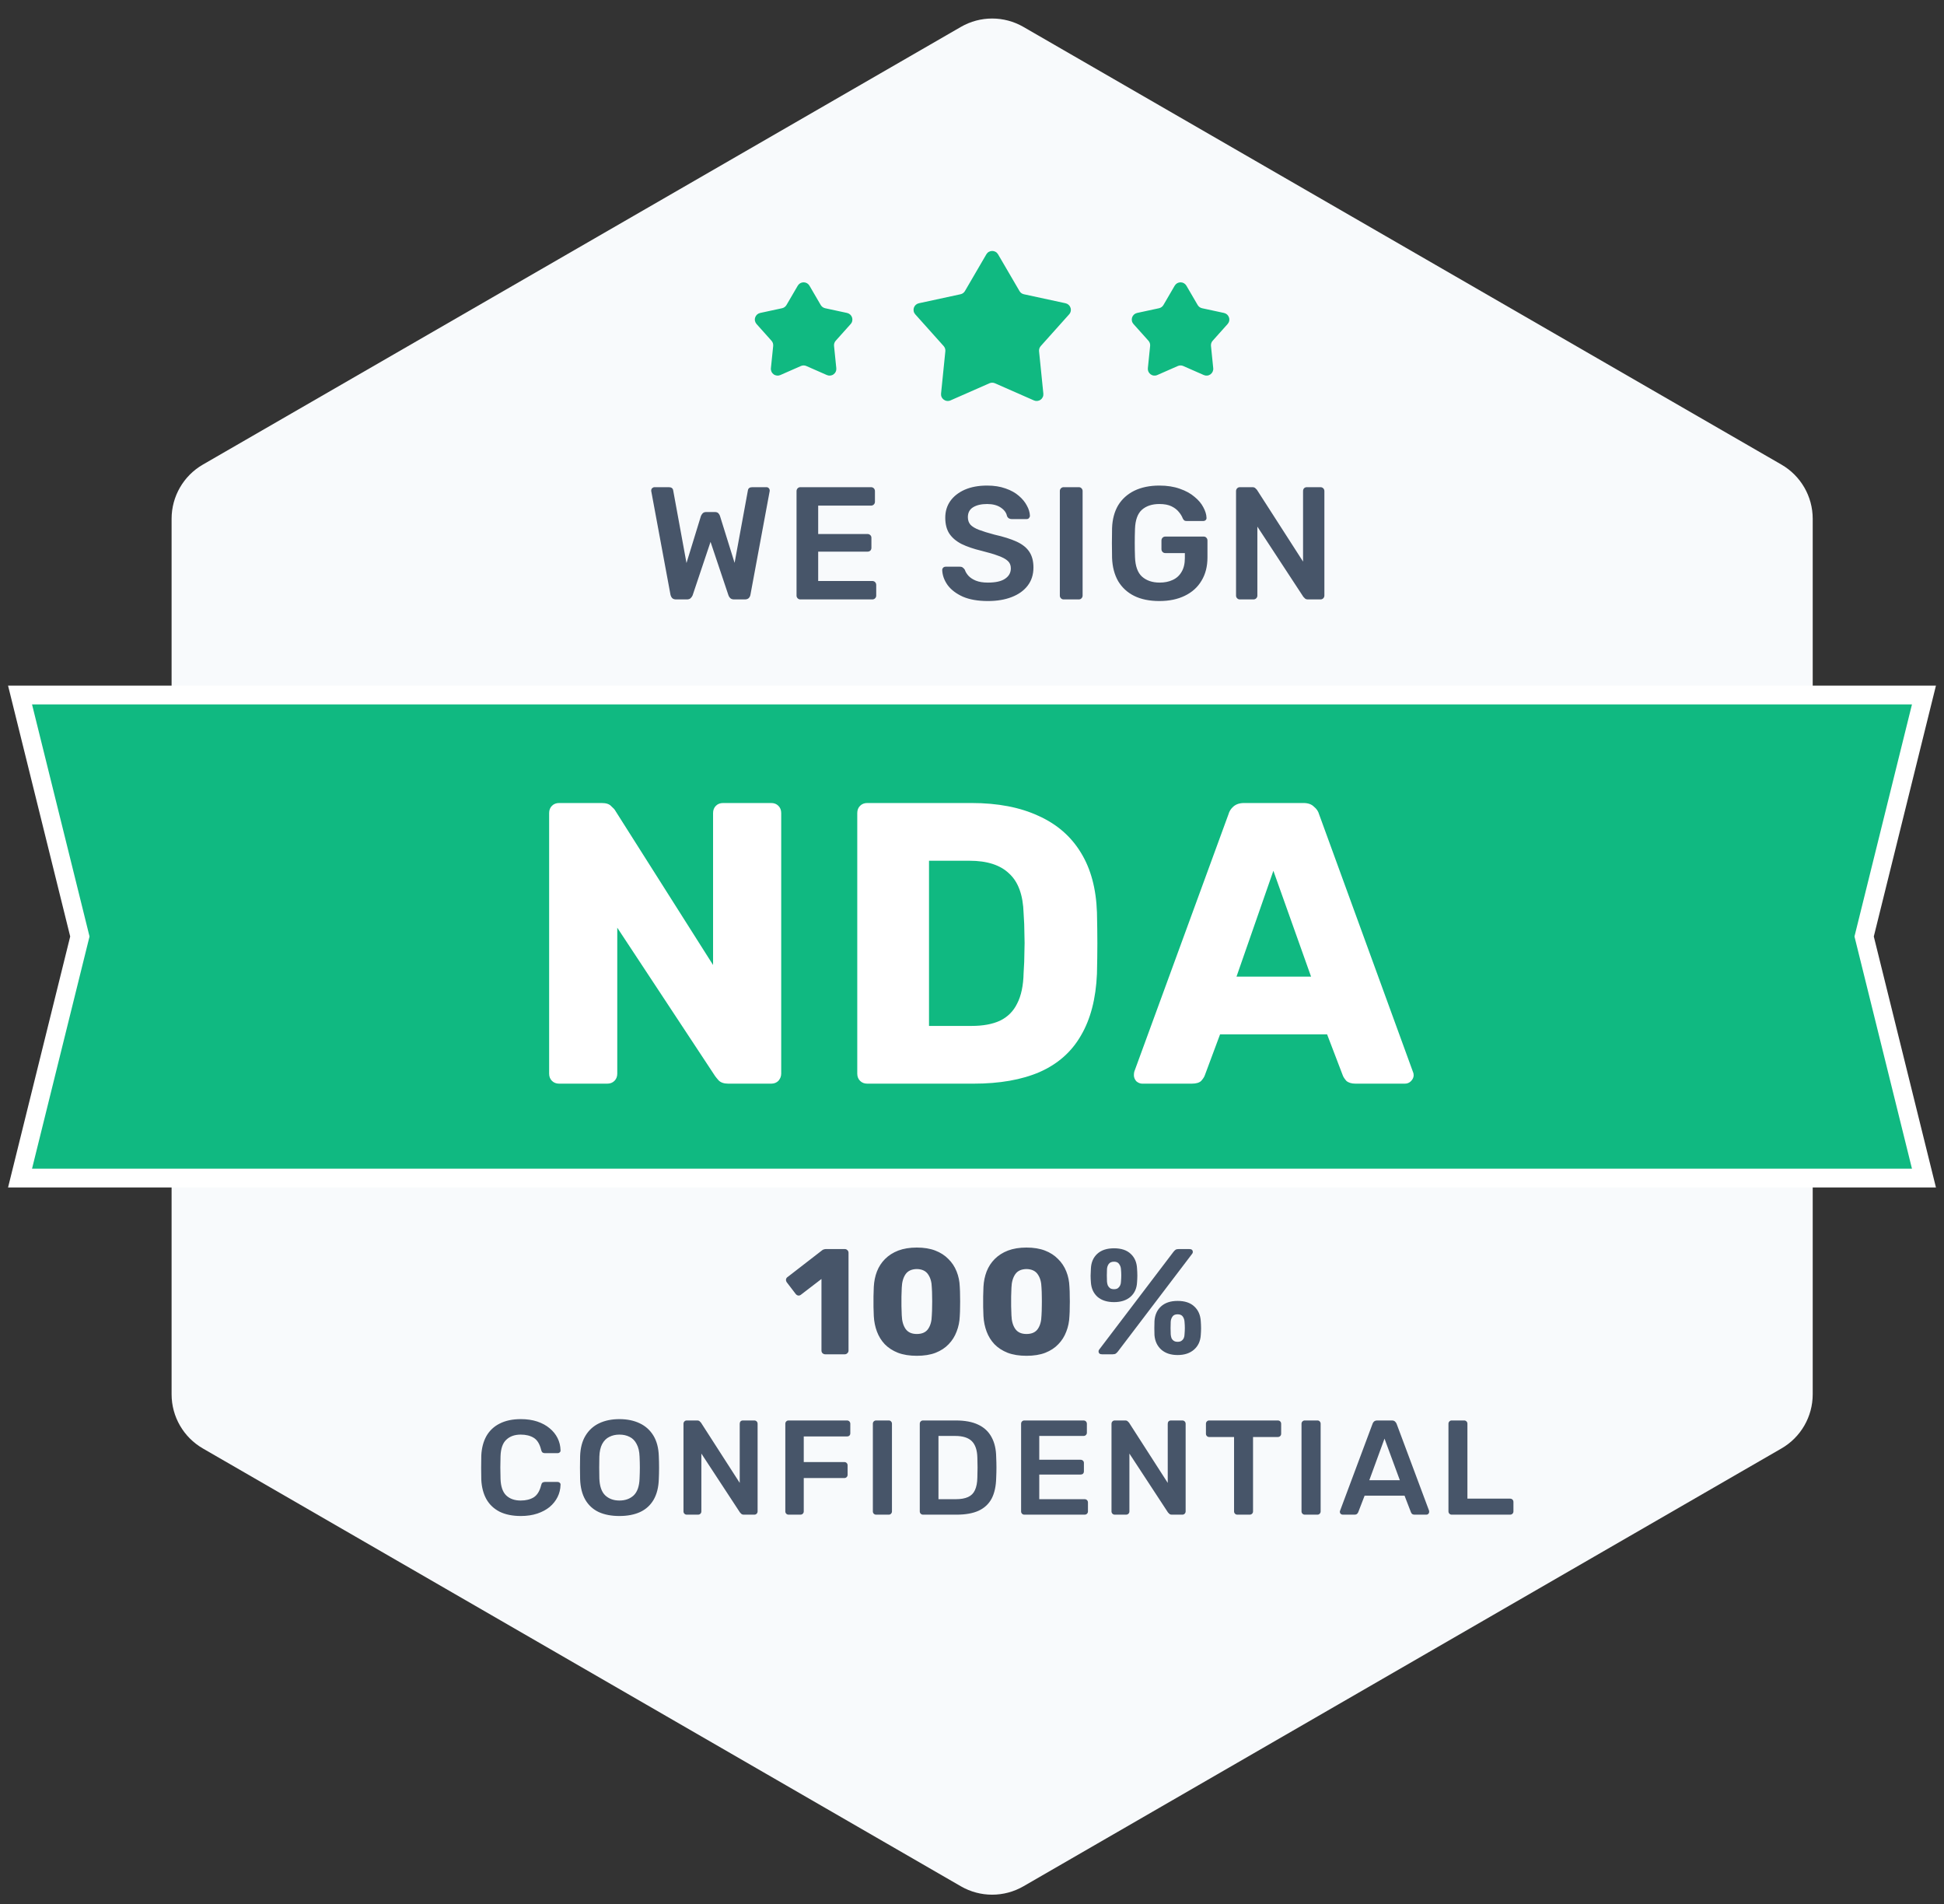
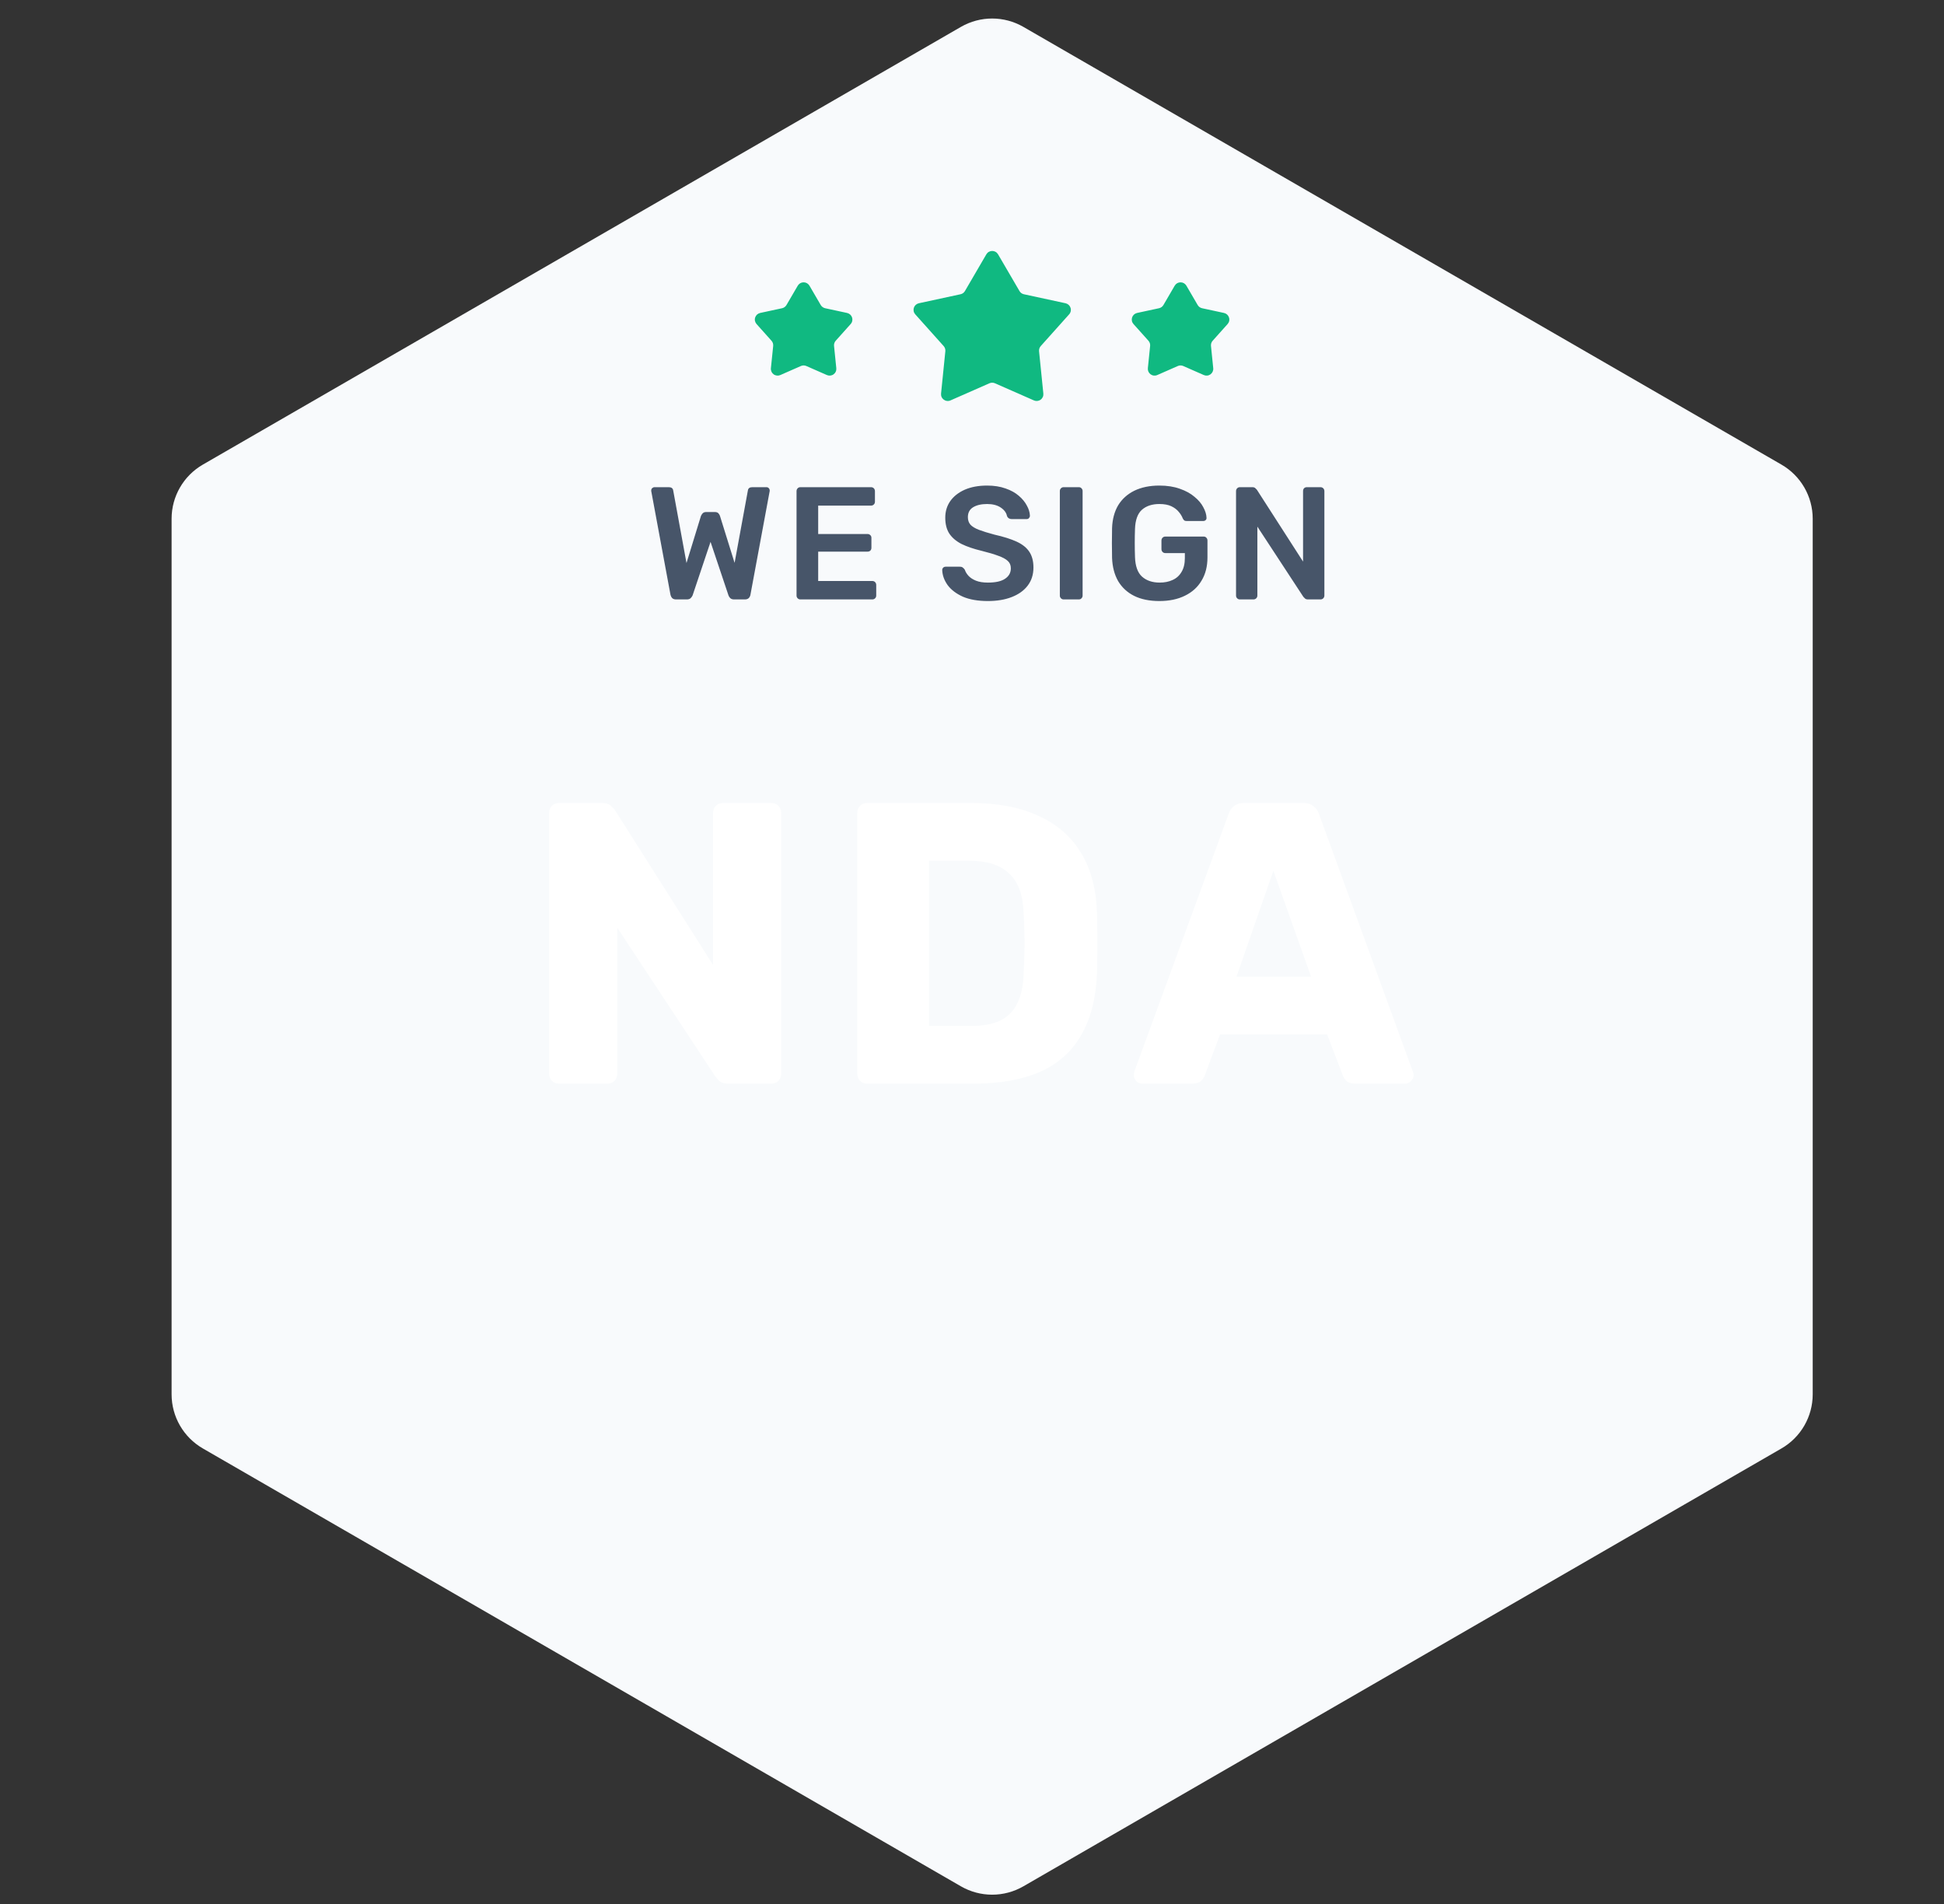
<svg xmlns="http://www.w3.org/2000/svg" width="97" height="95" viewBox="0 0 97 95" fill="none">
  <rect x="0" y="0" width="97" height="95" fill="#333333" stroke="none" />
  <path d="M88.89 72.257C89.855 71.7 90.449 70.671 90.449 69.557V25.878C90.449 24.764 89.854 23.734 88.889 23.177L51.065 1.342C50.1 0.785 48.911 0.785 47.946 1.342L10.122 23.177C9.157 23.734 8.562 24.764 8.562 25.878V69.557C8.562 70.671 9.157 71.7 10.122 72.257L47.946 94.1C48.911 94.657 50.1 94.657 51.065 94.1L88.89 72.257Z" fill="#F8FAFC" />
-   <path d="M96 34.671H1L3.985 46.717L1 58.77H96L93.015 46.717L96 34.671Z" fill="#10B981" stroke="white" stroke-width="0.936" stroke-miterlimit="10" />
  <path d="M27.9 54.059C27.753 54.059 27.633 54.012 27.54 53.919C27.447 53.825 27.4 53.705 27.4 53.559V40.559C27.4 40.412 27.447 40.292 27.54 40.199C27.633 40.105 27.753 40.059 27.9 40.059H30.02C30.247 40.059 30.407 40.112 30.5 40.219C30.607 40.312 30.673 40.385 30.7 40.439L35.58 48.139V40.559C35.58 40.412 35.627 40.292 35.72 40.199C35.813 40.105 35.933 40.059 36.08 40.059H38.48C38.627 40.059 38.747 40.105 38.84 40.199C38.933 40.292 38.98 40.412 38.98 40.559V53.559C38.98 53.692 38.933 53.812 38.84 53.919C38.747 54.012 38.627 54.059 38.48 54.059H36.34C36.127 54.059 35.967 54.005 35.86 53.899C35.767 53.792 35.707 53.719 35.68 53.679L30.8 46.279V53.559C30.8 53.705 30.753 53.825 30.66 53.919C30.567 54.012 30.447 54.059 30.3 54.059H27.9ZM43.275 54.059C43.128 54.059 43.008 54.012 42.915 53.919C42.822 53.825 42.775 53.705 42.775 53.559V40.559C42.775 40.412 42.822 40.292 42.915 40.199C43.008 40.105 43.128 40.059 43.275 40.059H48.475C49.782 40.059 50.895 40.272 51.815 40.699C52.735 41.112 53.442 41.725 53.935 42.539C54.428 43.339 54.695 44.332 54.735 45.519C54.748 46.105 54.755 46.619 54.755 47.059C54.755 47.499 54.748 48.005 54.735 48.579C54.682 49.819 54.415 50.845 53.935 51.659C53.468 52.472 52.782 53.079 51.875 53.479C50.982 53.865 49.882 54.059 48.575 54.059H43.275ZM46.355 51.179H48.475C49.048 51.179 49.522 51.092 49.895 50.919C50.282 50.732 50.568 50.445 50.755 50.059C50.955 49.672 51.062 49.165 51.075 48.539C51.102 48.152 51.115 47.805 51.115 47.499C51.128 47.192 51.128 46.885 51.115 46.579C51.115 46.272 51.102 45.932 51.075 45.559C51.048 44.652 50.808 43.992 50.355 43.579C49.915 43.152 49.255 42.939 48.375 42.939H46.355V51.179ZM56.998 54.059C56.892 54.059 56.792 54.019 56.698 53.939C56.618 53.845 56.578 53.745 56.578 53.639C56.578 53.572 56.585 53.512 56.598 53.459L61.298 40.619C61.338 40.472 61.418 40.345 61.538 40.239C61.672 40.119 61.852 40.059 62.078 40.059H65.038C65.265 40.059 65.438 40.119 65.558 40.239C65.692 40.345 65.778 40.472 65.818 40.619L70.498 53.459C70.525 53.512 70.538 53.572 70.538 53.639C70.538 53.745 70.492 53.845 70.398 53.939C70.318 54.019 70.218 54.059 70.098 54.059H67.638C67.438 54.059 67.285 54.012 67.178 53.919C67.085 53.812 67.025 53.719 66.998 53.639L66.218 51.599H60.878L60.118 53.639C60.092 53.719 60.032 53.812 59.938 53.919C59.845 54.012 59.685 54.059 59.458 54.059H56.998ZM61.698 48.719H65.418L63.538 43.439L61.698 48.719Z" fill="white" />
  <path d="M33.734 29.903C33.654 29.903 33.59 29.882 33.542 29.839C33.499 29.791 33.47 29.733 33.454 29.663L32.502 24.535C32.502 24.519 32.499 24.506 32.494 24.495C32.494 24.485 32.494 24.477 32.494 24.471C32.494 24.423 32.51 24.383 32.542 24.351C32.579 24.319 32.619 24.303 32.662 24.303H33.366C33.499 24.303 33.574 24.357 33.59 24.463L34.254 28.087L34.974 25.743C34.99 25.701 35.017 25.658 35.054 25.615C35.096 25.567 35.158 25.543 35.238 25.543H35.67C35.755 25.543 35.816 25.567 35.854 25.615C35.891 25.658 35.915 25.701 35.926 25.743L36.654 28.079L37.318 24.463C37.334 24.357 37.408 24.303 37.542 24.303H38.246C38.288 24.303 38.326 24.319 38.358 24.351C38.39 24.383 38.406 24.423 38.406 24.471C38.406 24.477 38.406 24.485 38.406 24.495C38.406 24.506 38.403 24.519 38.398 24.535L37.446 29.663C37.435 29.733 37.406 29.791 37.358 29.839C37.31 29.882 37.246 29.903 37.166 29.903H36.63C36.55 29.903 36.486 29.882 36.438 29.839C36.395 29.797 36.366 29.751 36.35 29.703L35.454 27.031L34.558 29.703C34.536 29.751 34.505 29.797 34.462 29.839C34.419 29.882 34.355 29.903 34.27 29.903H33.734ZM39.937 29.903C39.884 29.903 39.838 29.885 39.801 29.847C39.764 29.81 39.745 29.765 39.745 29.711V24.503C39.745 24.445 39.764 24.397 39.801 24.359C39.838 24.322 39.884 24.303 39.937 24.303H43.457C43.516 24.303 43.564 24.322 43.601 24.359C43.638 24.397 43.657 24.445 43.657 24.503V25.031C43.657 25.085 43.638 25.13 43.601 25.167C43.564 25.205 43.516 25.223 43.457 25.223H40.825V26.639H43.281C43.34 26.639 43.388 26.658 43.425 26.695C43.462 26.727 43.481 26.773 43.481 26.831V27.327C43.481 27.386 43.462 27.434 43.425 27.471C43.388 27.503 43.34 27.519 43.281 27.519H40.825V28.983H43.521C43.58 28.983 43.628 29.002 43.665 29.039C43.702 29.077 43.721 29.125 43.721 29.183V29.711C43.721 29.765 43.702 29.81 43.665 29.847C43.628 29.885 43.58 29.903 43.521 29.903H39.937ZM49.294 29.983C48.798 29.983 48.382 29.911 48.046 29.767C47.715 29.618 47.462 29.426 47.286 29.191C47.115 28.951 47.024 28.701 47.014 28.439C47.014 28.391 47.03 28.351 47.062 28.319C47.094 28.287 47.134 28.271 47.182 28.271H47.894C47.963 28.271 48.014 28.287 48.046 28.319C48.083 28.346 48.115 28.381 48.142 28.423C48.174 28.525 48.235 28.626 48.326 28.727C48.416 28.823 48.539 28.903 48.694 28.967C48.854 29.031 49.054 29.063 49.294 29.063C49.678 29.063 49.963 28.999 50.15 28.871C50.342 28.743 50.438 28.57 50.438 28.351C50.438 28.197 50.387 28.074 50.286 27.983C50.184 27.887 50.027 27.802 49.814 27.727C49.606 27.647 49.328 27.565 48.982 27.479C48.582 27.383 48.246 27.269 47.974 27.135C47.707 26.997 47.504 26.823 47.366 26.615C47.232 26.407 47.166 26.143 47.166 25.823C47.166 25.514 47.248 25.239 47.414 24.999C47.584 24.759 47.824 24.57 48.134 24.431C48.448 24.293 48.822 24.223 49.254 24.223C49.6 24.223 49.907 24.271 50.174 24.367C50.44 24.458 50.662 24.581 50.838 24.735C51.014 24.885 51.147 25.047 51.238 25.223C51.334 25.394 51.384 25.562 51.39 25.727C51.39 25.77 51.374 25.81 51.342 25.847C51.315 25.879 51.275 25.895 51.222 25.895H50.478C50.435 25.895 50.392 25.885 50.35 25.863C50.307 25.842 50.272 25.802 50.246 25.743C50.214 25.578 50.11 25.437 49.934 25.319C49.758 25.202 49.531 25.143 49.254 25.143C48.966 25.143 48.734 25.197 48.558 25.303C48.382 25.41 48.294 25.575 48.294 25.799C48.294 25.949 48.336 26.074 48.422 26.175C48.512 26.271 48.654 26.357 48.846 26.431C49.043 26.506 49.302 26.586 49.622 26.671C50.075 26.773 50.446 26.89 50.734 27.023C51.022 27.157 51.232 27.327 51.366 27.535C51.499 27.738 51.566 27.997 51.566 28.311C51.566 28.663 51.47 28.965 51.278 29.215C51.091 29.461 50.827 29.65 50.486 29.783C50.144 29.917 49.747 29.983 49.294 29.983ZM53.075 29.903C53.021 29.903 52.976 29.885 52.939 29.847C52.901 29.81 52.883 29.765 52.883 29.711V24.495C52.883 24.442 52.901 24.397 52.939 24.359C52.976 24.322 53.021 24.303 53.075 24.303H53.827C53.885 24.303 53.931 24.322 53.963 24.359C54 24.397 54.019 24.442 54.019 24.495V29.711C54.019 29.765 54 29.81 53.963 29.847C53.931 29.885 53.885 29.903 53.827 29.903H53.075ZM57.849 29.983C57.359 29.983 56.94 29.898 56.593 29.727C56.252 29.557 55.985 29.311 55.793 28.991C55.607 28.666 55.505 28.279 55.489 27.831C55.484 27.602 55.481 27.357 55.481 27.095C55.481 26.829 55.484 26.578 55.489 26.343C55.505 25.901 55.607 25.522 55.793 25.207C55.985 24.893 56.255 24.65 56.601 24.479C56.953 24.309 57.369 24.223 57.849 24.223C58.239 24.223 58.58 24.277 58.873 24.383C59.167 24.485 59.409 24.618 59.601 24.783C59.799 24.943 59.945 25.117 60.041 25.303C60.143 25.49 60.196 25.663 60.201 25.823C60.207 25.871 60.193 25.911 60.161 25.943C60.129 25.975 60.087 25.991 60.033 25.991H59.209C59.156 25.991 59.116 25.981 59.089 25.959C59.063 25.938 59.039 25.906 59.017 25.863C58.975 25.751 58.908 25.642 58.817 25.535C58.727 25.423 58.604 25.33 58.449 25.255C58.295 25.181 58.095 25.143 57.849 25.143C57.487 25.143 57.196 25.239 56.977 25.431C56.764 25.623 56.649 25.941 56.633 26.383C56.617 26.847 56.617 27.317 56.633 27.791C56.649 28.245 56.767 28.57 56.985 28.767C57.209 28.965 57.503 29.063 57.865 29.063C58.105 29.063 58.319 29.021 58.505 28.935C58.697 28.85 58.847 28.717 58.953 28.535C59.065 28.354 59.121 28.122 59.121 27.839V27.591H58.145C58.092 27.591 58.047 27.573 58.009 27.535C57.972 27.498 57.953 27.45 57.953 27.391V26.967C57.953 26.909 57.972 26.861 58.009 26.823C58.047 26.786 58.092 26.767 58.145 26.767H60.057C60.116 26.767 60.161 26.786 60.193 26.823C60.231 26.861 60.249 26.909 60.249 26.967V27.807C60.249 28.255 60.151 28.642 59.953 28.967C59.761 29.293 59.484 29.543 59.121 29.719C58.764 29.895 58.34 29.983 57.849 29.983ZM61.867 29.903C61.813 29.903 61.768 29.885 61.731 29.847C61.693 29.81 61.675 29.765 61.675 29.711V24.503C61.675 24.445 61.693 24.397 61.731 24.359C61.768 24.322 61.813 24.303 61.867 24.303H62.483C62.557 24.303 62.611 24.322 62.643 24.359C62.68 24.391 62.704 24.415 62.715 24.431L65.019 28.015V24.503C65.019 24.445 65.035 24.397 65.067 24.359C65.104 24.322 65.152 24.303 65.211 24.303H65.883C65.941 24.303 65.989 24.322 66.027 24.359C66.064 24.397 66.083 24.445 66.083 24.503V29.703C66.083 29.762 66.064 29.81 66.027 29.847C65.989 29.885 65.944 29.903 65.891 29.903H65.267C65.192 29.903 65.139 29.885 65.107 29.847C65.075 29.81 65.051 29.786 65.035 29.775L62.739 26.271V29.711C62.739 29.765 62.72 29.81 62.683 29.847C62.645 29.885 62.597 29.903 62.539 29.903H61.867Z" fill="#475569" />
  <path d="M49.217 12.685C49.247 12.635 49.289 12.592 49.34 12.563C49.391 12.534 49.449 12.519 49.508 12.519C49.567 12.519 49.625 12.534 49.676 12.563C49.727 12.592 49.769 12.635 49.799 12.685L50.87 14.52C50.917 14.601 50.996 14.659 51.089 14.679L53.167 15.128C53.225 15.141 53.278 15.168 53.322 15.207C53.366 15.247 53.398 15.297 53.416 15.353C53.435 15.409 53.438 15.469 53.426 15.526C53.414 15.584 53.387 15.637 53.347 15.681L51.93 17.264C51.899 17.299 51.876 17.34 51.861 17.384C51.847 17.428 51.842 17.475 51.846 17.521L52.06 19.634C52.066 19.692 52.057 19.751 52.033 19.805C52.009 19.858 51.971 19.905 51.923 19.939C51.876 19.974 51.82 19.995 51.761 20.002C51.703 20.008 51.644 19.999 51.59 19.975L49.643 19.119C49.601 19.1 49.554 19.091 49.508 19.091C49.461 19.091 49.415 19.1 49.372 19.119L47.426 19.975C47.372 19.999 47.313 20.008 47.254 20.001C47.196 19.995 47.14 19.973 47.093 19.939C47.045 19.904 47.007 19.858 46.983 19.804C46.959 19.751 46.95 19.692 46.956 19.634L47.17 17.521C47.175 17.475 47.169 17.428 47.155 17.384C47.14 17.34 47.117 17.299 47.086 17.264L45.669 15.681C45.63 15.637 45.602 15.584 45.59 15.526C45.578 15.469 45.581 15.409 45.599 15.353C45.618 15.297 45.65 15.247 45.694 15.207C45.738 15.168 45.791 15.141 45.849 15.128L47.927 14.679C47.972 14.669 48.016 14.65 48.054 14.623C48.092 14.595 48.123 14.56 48.147 14.52L49.217 12.685ZM58.615 14.25C58.645 14.2 58.687 14.158 58.738 14.128C58.789 14.099 58.847 14.084 58.906 14.084C58.965 14.084 59.023 14.099 59.074 14.128C59.125 14.158 59.167 14.2 59.197 14.25L59.76 15.216C59.784 15.257 59.816 15.291 59.853 15.319C59.891 15.346 59.934 15.366 59.98 15.376L61.074 15.612C61.132 15.625 61.185 15.652 61.229 15.691C61.273 15.731 61.305 15.781 61.323 15.837C61.342 15.893 61.345 15.953 61.333 16.01C61.321 16.068 61.293 16.121 61.254 16.165L60.509 16.998C60.477 17.033 60.454 17.074 60.439 17.118C60.425 17.163 60.42 17.209 60.424 17.256L60.537 18.368C60.543 18.426 60.533 18.485 60.509 18.539C60.485 18.593 60.447 18.639 60.4 18.674C60.352 18.708 60.296 18.73 60.238 18.736C60.179 18.742 60.12 18.733 60.066 18.709L59.042 18.259C58.999 18.24 58.953 18.23 58.906 18.23C58.859 18.23 58.813 18.24 58.77 18.259L57.745 18.709C57.692 18.733 57.632 18.742 57.574 18.736C57.515 18.73 57.459 18.708 57.412 18.674C57.364 18.639 57.327 18.593 57.302 18.539C57.278 18.485 57.269 18.426 57.275 18.368L57.388 17.256C57.393 17.209 57.388 17.163 57.373 17.118C57.359 17.074 57.335 17.033 57.304 16.998L56.558 16.165C56.518 16.121 56.491 16.068 56.479 16.01C56.467 15.953 56.47 15.893 56.488 15.837C56.507 15.781 56.539 15.731 56.583 15.691C56.627 15.652 56.68 15.625 56.737 15.612L57.832 15.376C57.877 15.366 57.921 15.346 57.959 15.319C57.996 15.291 58.028 15.257 58.052 15.216L58.615 14.25ZM39.807 14.25C39.837 14.2 39.879 14.158 39.93 14.128C39.981 14.099 40.039 14.084 40.098 14.084C40.157 14.084 40.215 14.099 40.266 14.128C40.317 14.158 40.359 14.2 40.389 14.25L40.952 15.216C41 15.298 41.08 15.355 41.172 15.376L42.267 15.612C42.324 15.625 42.377 15.652 42.421 15.691C42.465 15.731 42.497 15.781 42.516 15.837C42.534 15.893 42.537 15.953 42.525 16.01C42.513 16.068 42.486 16.121 42.446 16.165L41.7 16.998C41.669 17.033 41.645 17.074 41.631 17.118C41.616 17.163 41.611 17.209 41.616 17.256L41.729 18.368C41.735 18.426 41.726 18.485 41.702 18.539C41.678 18.593 41.64 18.639 41.592 18.674C41.544 18.709 41.488 18.73 41.429 18.736C41.371 18.742 41.312 18.733 41.258 18.709L40.234 18.259C40.191 18.24 40.145 18.23 40.098 18.23C40.051 18.23 40.005 18.24 39.962 18.259L38.938 18.709C38.884 18.733 38.825 18.742 38.766 18.736C38.707 18.73 38.651 18.709 38.603 18.674C38.556 18.639 38.518 18.593 38.494 18.539C38.47 18.485 38.46 18.426 38.466 18.368L38.58 17.256C38.584 17.209 38.579 17.163 38.565 17.118C38.55 17.074 38.526 17.033 38.495 16.998L37.75 16.165C37.711 16.121 37.684 16.068 37.671 16.01C37.659 15.953 37.662 15.893 37.681 15.837C37.699 15.781 37.731 15.731 37.775 15.691C37.819 15.652 37.872 15.625 37.93 15.612L39.024 15.376C39.07 15.366 39.113 15.346 39.15 15.319C39.188 15.291 39.22 15.257 39.243 15.216L39.807 14.25Z" fill="#10B981" />
-   <path d="M41.177 67.56C41.127 67.56 41.082 67.542 41.042 67.507C41.007 67.472 40.989 67.427 40.989 67.372V63.802L39.962 64.59C39.917 64.625 39.869 64.637 39.819 64.627C39.774 64.617 39.734 64.59 39.699 64.545L39.257 63.967C39.227 63.922 39.214 63.875 39.219 63.825C39.229 63.77 39.259 63.727 39.309 63.697L41.034 62.362C41.064 62.342 41.092 62.33 41.117 62.325C41.147 62.315 41.179 62.31 41.214 62.31H42.152C42.202 62.31 42.244 62.327 42.279 62.362C42.319 62.397 42.339 62.442 42.339 62.497V67.372C42.339 67.427 42.319 67.472 42.279 67.507C42.244 67.542 42.202 67.56 42.152 67.56H41.177ZM45.745 67.635C45.385 67.635 45.072 67.585 44.807 67.485C44.542 67.38 44.322 67.237 44.147 67.057C43.977 66.877 43.847 66.667 43.757 66.427C43.667 66.187 43.615 65.93 43.6 65.655C43.595 65.52 43.59 65.367 43.585 65.197C43.585 65.022 43.585 64.847 43.585 64.672C43.59 64.492 43.595 64.332 43.6 64.192C43.615 63.917 43.667 63.662 43.757 63.427C43.852 63.187 43.987 62.98 44.162 62.805C44.342 62.625 44.562 62.485 44.822 62.385C45.087 62.285 45.395 62.235 45.745 62.235C46.1 62.235 46.407 62.285 46.667 62.385C46.927 62.485 47.145 62.625 47.32 62.805C47.5 62.98 47.637 63.187 47.732 63.427C47.827 63.662 47.88 63.917 47.89 64.192C47.9 64.332 47.905 64.492 47.905 64.672C47.91 64.847 47.91 65.022 47.905 65.197C47.905 65.367 47.9 65.52 47.89 65.655C47.88 65.93 47.827 66.187 47.732 66.427C47.642 66.667 47.51 66.877 47.335 67.057C47.165 67.237 46.947 67.38 46.682 67.485C46.422 67.585 46.11 67.635 45.745 67.635ZM45.745 66.547C46.005 66.547 46.192 66.465 46.307 66.3C46.427 66.13 46.49 65.902 46.495 65.617C46.505 65.472 46.51 65.32 46.51 65.16C46.515 65 46.515 64.84 46.51 64.68C46.51 64.52 46.505 64.372 46.495 64.237C46.49 63.962 46.427 63.74 46.307 63.57C46.192 63.4 46.005 63.312 45.745 63.307C45.485 63.312 45.297 63.4 45.182 63.57C45.067 63.74 45.005 63.962 44.995 64.237C44.99 64.372 44.985 64.52 44.98 64.68C44.98 64.84 44.98 65 44.98 65.16C44.985 65.32 44.99 65.472 44.995 65.617C45.005 65.902 45.07 66.13 45.19 66.3C45.31 66.465 45.495 66.547 45.745 66.547ZM51.218 67.635C50.858 67.635 50.545 67.585 50.28 67.485C50.015 67.38 49.795 67.237 49.62 67.057C49.45 66.877 49.32 66.667 49.23 66.427C49.14 66.187 49.087 65.93 49.072 65.655C49.068 65.52 49.062 65.367 49.057 65.197C49.057 65.022 49.057 64.847 49.057 64.672C49.062 64.492 49.068 64.332 49.072 64.192C49.087 63.917 49.14 63.662 49.23 63.427C49.325 63.187 49.46 62.98 49.635 62.805C49.815 62.625 50.035 62.485 50.295 62.385C50.56 62.285 50.867 62.235 51.218 62.235C51.572 62.235 51.88 62.285 52.14 62.385C52.4 62.485 52.617 62.625 52.792 62.805C52.972 62.98 53.11 63.187 53.205 63.427C53.3 63.662 53.352 63.917 53.362 64.192C53.373 64.332 53.377 64.492 53.377 64.672C53.383 64.847 53.383 65.022 53.377 65.197C53.377 65.367 53.373 65.52 53.362 65.655C53.352 65.93 53.3 66.187 53.205 66.427C53.115 66.667 52.983 66.877 52.807 67.057C52.638 67.237 52.42 67.38 52.155 67.485C51.895 67.585 51.583 67.635 51.218 67.635ZM51.218 66.547C51.477 66.547 51.665 66.465 51.78 66.3C51.9 66.13 51.962 65.902 51.968 65.617C51.977 65.472 51.983 65.32 51.983 65.16C51.987 65 51.987 64.84 51.983 64.68C51.983 64.52 51.977 64.372 51.968 64.237C51.962 63.962 51.9 63.74 51.78 63.57C51.665 63.4 51.477 63.312 51.218 63.307C50.958 63.312 50.77 63.4 50.655 63.57C50.54 63.74 50.477 63.962 50.468 64.237C50.462 64.372 50.458 64.52 50.453 64.68C50.453 64.84 50.453 65 50.453 65.16C50.458 65.32 50.462 65.472 50.468 65.617C50.477 65.902 50.542 66.13 50.663 66.3C50.782 66.465 50.968 66.547 51.218 66.547ZM54.988 67.56C54.873 67.56 54.815 67.51 54.815 67.41C54.815 67.38 54.825 67.352 54.845 67.327L58.55 62.452C58.585 62.407 58.62 62.372 58.655 62.347C58.69 62.322 58.743 62.31 58.813 62.31H59.345C59.46 62.31 59.518 62.36 59.518 62.46C59.518 62.49 59.508 62.517 59.488 62.542L55.783 67.417C55.748 67.462 55.713 67.497 55.678 67.522C55.643 67.547 55.59 67.56 55.52 67.56H54.988ZM58.76 67.597C58.42 67.597 58.148 67.507 57.943 67.327C57.743 67.147 57.63 66.907 57.605 66.607C57.6 66.477 57.598 66.362 57.598 66.262C57.598 66.162 57.6 66.042 57.605 65.902C57.625 65.597 57.733 65.355 57.928 65.175C58.128 64.99 58.405 64.897 58.76 64.897C59.12 64.897 59.398 64.99 59.593 65.175C59.788 65.355 59.895 65.597 59.915 65.902C59.925 66.042 59.93 66.162 59.93 66.262C59.93 66.362 59.925 66.477 59.915 66.607C59.895 66.907 59.783 67.147 59.578 67.327C59.373 67.507 59.1 67.597 58.76 67.597ZM58.76 66.937C58.845 66.937 58.91 66.92 58.955 66.885C59.005 66.85 59.043 66.805 59.068 66.75C59.093 66.69 59.105 66.627 59.105 66.562C59.115 66.447 59.12 66.342 59.12 66.247C59.12 66.152 59.115 66.05 59.105 65.94C59.1 65.845 59.073 65.76 59.023 65.685C58.973 65.605 58.885 65.565 58.76 65.565C58.635 65.565 58.548 65.605 58.498 65.685C58.448 65.76 58.42 65.845 58.415 65.94C58.41 66.05 58.408 66.152 58.408 66.247C58.408 66.342 58.41 66.447 58.415 66.562C58.42 66.627 58.433 66.69 58.453 66.75C58.478 66.805 58.515 66.85 58.565 66.885C58.615 66.92 58.68 66.937 58.76 66.937ZM55.588 64.957C55.243 64.957 54.968 64.87 54.763 64.695C54.563 64.515 54.453 64.275 54.433 63.975C54.423 63.845 54.418 63.732 54.418 63.637C54.423 63.537 54.428 63.417 54.433 63.277C54.448 62.972 54.553 62.73 54.748 62.55C54.948 62.365 55.228 62.272 55.588 62.272C55.948 62.272 56.225 62.365 56.42 62.55C56.615 62.73 56.72 62.972 56.735 63.277C56.745 63.417 56.75 63.537 56.75 63.637C56.75 63.732 56.745 63.845 56.735 63.975C56.72 64.275 56.61 64.515 56.405 64.695C56.2 64.87 55.928 64.957 55.588 64.957ZM55.588 64.312C55.668 64.312 55.733 64.295 55.783 64.26C55.833 64.22 55.87 64.172 55.895 64.117C55.92 64.057 55.933 63.997 55.933 63.937C55.943 63.822 55.948 63.717 55.948 63.622C55.948 63.527 55.943 63.425 55.933 63.315C55.928 63.22 55.898 63.135 55.843 63.06C55.793 62.98 55.708 62.94 55.588 62.94C55.463 62.94 55.373 62.98 55.318 63.06C55.268 63.135 55.24 63.22 55.235 63.315C55.23 63.425 55.228 63.527 55.228 63.622C55.228 63.717 55.23 63.822 55.235 63.937C55.24 63.997 55.253 64.057 55.273 64.117C55.298 64.172 55.335 64.22 55.385 64.26C55.435 64.295 55.503 64.312 55.588 64.312ZM25.989 75.627C25.573 75.627 25.219 75.555 24.928 75.412C24.642 75.264 24.422 75.056 24.27 74.788C24.118 74.515 24.033 74.188 24.015 73.808C24.011 73.624 24.008 73.427 24.008 73.217C24.008 73.007 24.011 72.805 24.015 72.613C24.033 72.237 24.118 71.912 24.27 71.639C24.427 71.366 24.648 71.158 24.935 71.015C25.226 70.867 25.577 70.794 25.989 70.794C26.293 70.794 26.566 70.834 26.808 70.914C27.049 70.995 27.255 71.107 27.425 71.25C27.595 71.389 27.727 71.552 27.821 71.74C27.915 71.928 27.964 72.132 27.969 72.351C27.973 72.391 27.96 72.425 27.929 72.452C27.902 72.478 27.868 72.492 27.828 72.492H27.19C27.141 72.492 27.101 72.481 27.069 72.458C27.038 72.431 27.016 72.389 27.002 72.331C26.931 72.035 26.808 71.834 26.633 71.727C26.459 71.619 26.241 71.566 25.982 71.566C25.682 71.566 25.443 71.651 25.264 71.821C25.085 71.986 24.988 72.261 24.975 72.646C24.962 73.013 24.962 73.389 24.975 73.774C24.988 74.159 25.085 74.436 25.264 74.606C25.443 74.772 25.682 74.855 25.982 74.855C26.241 74.855 26.459 74.801 26.633 74.694C26.808 74.582 26.931 74.38 27.002 74.09C27.016 74.027 27.038 73.984 27.069 73.962C27.101 73.94 27.141 73.928 27.19 73.928H27.828C27.868 73.928 27.902 73.942 27.929 73.969C27.96 73.996 27.973 74.029 27.969 74.069C27.964 74.289 27.915 74.492 27.821 74.68C27.727 74.868 27.595 75.034 27.425 75.177C27.255 75.316 27.049 75.425 26.808 75.506C26.566 75.586 26.293 75.627 25.989 75.627ZM30.906 75.627C30.508 75.627 30.166 75.562 29.879 75.432C29.593 75.298 29.369 75.094 29.208 74.821C29.047 74.544 28.96 74.199 28.946 73.787C28.942 73.595 28.939 73.405 28.939 73.217C28.939 73.029 28.942 72.837 28.946 72.64C28.96 72.232 29.049 71.892 29.215 71.619C29.38 71.346 29.606 71.14 29.893 71.002C30.184 70.863 30.521 70.794 30.906 70.794C31.291 70.794 31.629 70.863 31.92 71.002C32.211 71.14 32.439 71.346 32.605 71.619C32.77 71.892 32.86 72.232 32.873 72.64C32.882 72.837 32.886 73.029 32.886 73.217C32.886 73.405 32.882 73.595 32.873 73.787C32.86 74.199 32.772 74.544 32.611 74.821C32.45 75.094 32.224 75.298 31.933 75.432C31.647 75.562 31.305 75.627 30.906 75.627ZM30.906 74.855C31.197 74.855 31.434 74.77 31.618 74.6C31.801 74.425 31.9 74.143 31.913 73.754C31.922 73.557 31.927 73.376 31.927 73.21C31.927 73.04 31.922 72.859 31.913 72.666C31.904 72.407 31.855 72.197 31.765 72.035C31.68 71.87 31.564 71.751 31.416 71.68C31.269 71.604 31.099 71.566 30.906 71.566C30.718 71.566 30.55 71.604 30.403 71.68C30.255 71.751 30.137 71.87 30.047 72.035C29.962 72.197 29.915 72.407 29.906 72.666C29.902 72.859 29.899 73.04 29.899 73.21C29.899 73.376 29.902 73.557 29.906 73.754C29.92 74.143 30.018 74.425 30.201 74.6C30.385 74.77 30.62 74.855 30.906 74.855ZM34.265 75.56C34.22 75.56 34.182 75.544 34.151 75.513C34.119 75.481 34.104 75.443 34.104 75.398V71.028C34.104 70.979 34.119 70.939 34.151 70.908C34.182 70.876 34.22 70.861 34.265 70.861H34.782C34.844 70.861 34.889 70.876 34.916 70.908C34.947 70.935 34.967 70.955 34.976 70.968L36.91 73.975V71.028C36.91 70.979 36.923 70.939 36.95 70.908C36.981 70.876 37.021 70.861 37.071 70.861H37.635C37.684 70.861 37.724 70.876 37.755 70.908C37.787 70.939 37.802 70.979 37.802 71.028V75.392C37.802 75.441 37.787 75.481 37.755 75.513C37.724 75.544 37.686 75.56 37.641 75.56H37.118C37.055 75.56 37.01 75.544 36.983 75.513C36.956 75.481 36.936 75.461 36.923 75.452L34.996 72.512V75.398C34.996 75.443 34.981 75.481 34.949 75.513C34.918 75.544 34.878 75.56 34.829 75.56H34.265ZM39.346 75.56C39.302 75.56 39.264 75.544 39.232 75.513C39.201 75.481 39.185 75.443 39.185 75.398V71.028C39.185 70.979 39.201 70.939 39.232 70.908C39.264 70.876 39.302 70.861 39.346 70.861H42.26C42.309 70.861 42.349 70.876 42.38 70.908C42.412 70.939 42.428 70.979 42.428 71.028V71.498C42.428 71.548 42.412 71.588 42.38 71.619C42.349 71.646 42.309 71.659 42.26 71.659H40.105V72.935H42.126C42.175 72.935 42.215 72.951 42.246 72.982C42.278 73.013 42.293 73.053 42.293 73.103V73.573C42.293 73.617 42.278 73.655 42.246 73.687C42.215 73.718 42.175 73.734 42.126 73.734H40.105V75.398C40.105 75.443 40.089 75.481 40.058 75.513C40.027 75.544 39.986 75.56 39.937 75.56H39.346ZM43.714 75.56C43.669 75.56 43.631 75.544 43.599 75.513C43.568 75.481 43.553 75.443 43.553 75.398V71.022C43.553 70.977 43.568 70.939 43.599 70.908C43.631 70.876 43.669 70.861 43.714 70.861H44.345C44.394 70.861 44.432 70.876 44.459 70.908C44.49 70.939 44.506 70.977 44.506 71.022V75.398C44.506 75.443 44.49 75.481 44.459 75.513C44.432 75.544 44.394 75.56 44.345 75.56H43.714ZM46.055 75.56C46.01 75.56 45.972 75.544 45.941 75.513C45.91 75.481 45.894 75.443 45.894 75.398V71.028C45.894 70.979 45.91 70.939 45.941 70.908C45.972 70.876 46.01 70.861 46.055 70.861H47.693C48.145 70.861 48.516 70.93 48.807 71.069C49.103 71.207 49.324 71.413 49.472 71.686C49.624 71.959 49.702 72.293 49.707 72.687C49.716 72.883 49.72 73.058 49.72 73.21C49.72 73.362 49.716 73.535 49.707 73.727C49.698 74.143 49.622 74.488 49.479 74.761C49.335 75.029 49.118 75.231 48.827 75.365C48.541 75.495 48.174 75.56 47.727 75.56H46.055ZM46.827 74.788H47.693C47.944 74.788 48.147 74.752 48.304 74.68C48.461 74.609 48.575 74.495 48.646 74.338C48.722 74.177 48.763 73.966 48.767 73.707C48.772 73.573 48.774 73.456 48.774 73.358C48.778 73.255 48.778 73.154 48.774 73.056C48.774 72.953 48.772 72.837 48.767 72.707C48.758 72.34 48.666 72.069 48.492 71.894C48.317 71.72 48.04 71.633 47.659 71.633H46.827V74.788ZM51.111 75.56C51.066 75.56 51.028 75.544 50.996 75.513C50.965 75.481 50.95 75.443 50.95 75.398V71.028C50.95 70.979 50.965 70.939 50.996 70.908C51.028 70.876 51.066 70.861 51.111 70.861H54.064C54.113 70.861 54.154 70.876 54.185 70.908C54.216 70.939 54.232 70.979 54.232 71.028V71.472C54.232 71.516 54.216 71.554 54.185 71.586C54.154 71.617 54.113 71.633 54.064 71.633H51.856V72.821H53.916C53.966 72.821 54.006 72.837 54.037 72.868C54.069 72.895 54.084 72.933 54.084 72.982V73.398C54.084 73.447 54.069 73.488 54.037 73.519C54.006 73.546 53.966 73.559 53.916 73.559H51.856V74.788H54.118C54.167 74.788 54.207 74.803 54.239 74.835C54.27 74.866 54.286 74.906 54.286 74.955V75.398C54.286 75.443 54.27 75.481 54.239 75.513C54.207 75.544 54.167 75.56 54.118 75.56H51.111ZM55.622 75.56C55.577 75.56 55.539 75.544 55.508 75.513C55.477 75.481 55.461 75.443 55.461 75.398V71.028C55.461 70.979 55.477 70.939 55.508 70.908C55.539 70.876 55.577 70.861 55.622 70.861H56.139C56.202 70.861 56.246 70.876 56.273 70.908C56.304 70.935 56.325 70.955 56.334 70.968L58.267 73.975V71.028C58.267 70.979 58.28 70.939 58.307 70.908C58.338 70.876 58.379 70.861 58.428 70.861H58.992C59.041 70.861 59.081 70.876 59.112 70.908C59.144 70.939 59.16 70.979 59.16 71.028V75.392C59.16 75.441 59.144 75.481 59.112 75.513C59.081 75.544 59.043 75.56 58.998 75.56H58.475C58.412 75.56 58.367 75.544 58.341 75.513C58.314 75.481 58.294 75.461 58.28 75.452L56.354 72.512V75.398C56.354 75.443 56.338 75.481 56.307 75.513C56.275 75.544 56.235 75.56 56.186 75.56H55.622ZM61.737 75.56C61.693 75.56 61.655 75.544 61.623 75.513C61.592 75.481 61.576 75.443 61.576 75.398V71.686H60.334C60.29 71.686 60.252 71.671 60.22 71.639C60.189 71.608 60.173 71.57 60.173 71.525V71.028C60.173 70.979 60.189 70.939 60.22 70.908C60.252 70.876 60.29 70.861 60.334 70.861H63.758C63.807 70.861 63.847 70.876 63.879 70.908C63.91 70.939 63.926 70.979 63.926 71.028V71.525C63.926 71.57 63.91 71.608 63.879 71.639C63.847 71.671 63.807 71.686 63.758 71.686H62.523V75.398C62.523 75.443 62.507 75.481 62.476 75.513C62.444 75.544 62.404 75.56 62.355 75.56H61.737ZM65.104 75.56C65.059 75.56 65.021 75.544 64.99 75.513C64.958 75.481 64.942 75.443 64.942 75.398V71.022C64.942 70.977 64.958 70.939 64.99 70.908C65.021 70.876 65.059 70.861 65.104 70.861H65.735C65.784 70.861 65.822 70.876 65.849 70.908C65.88 70.939 65.896 70.977 65.896 71.022V75.398C65.896 75.443 65.88 75.481 65.849 75.513C65.822 75.544 65.784 75.56 65.735 75.56H65.104ZM66.995 75.56C66.96 75.56 66.926 75.546 66.895 75.519C66.868 75.492 66.854 75.459 66.854 75.419C66.854 75.401 66.859 75.381 66.868 75.358L68.486 71.028C68.499 70.984 68.524 70.946 68.559 70.914C68.6 70.879 68.653 70.861 68.721 70.861H69.452C69.519 70.861 69.571 70.879 69.607 70.914C69.642 70.946 69.669 70.984 69.687 71.028L71.305 75.358C71.309 75.381 71.312 75.401 71.312 75.419C71.312 75.459 71.298 75.492 71.271 75.519C71.245 75.546 71.213 75.56 71.177 75.56H70.593C70.531 75.56 70.484 75.546 70.452 75.519C70.425 75.488 70.408 75.459 70.399 75.432L70.083 74.613H68.09L67.774 75.432C67.765 75.459 67.745 75.488 67.714 75.519C67.687 75.546 67.642 75.56 67.579 75.56H66.995ZM68.325 73.841H69.848L69.083 71.767L68.325 73.841ZM72.435 75.56C72.39 75.56 72.352 75.544 72.321 75.513C72.29 75.481 72.274 75.443 72.274 75.398V71.022C72.274 70.977 72.29 70.939 72.321 70.908C72.352 70.876 72.39 70.861 72.435 70.861H73.059C73.104 70.861 73.142 70.876 73.173 70.908C73.205 70.939 73.22 70.977 73.22 71.022V74.761H75.348C75.397 74.761 75.438 74.776 75.469 74.808C75.501 74.839 75.516 74.879 75.516 74.929V75.398C75.516 75.443 75.501 75.481 75.469 75.513C75.438 75.544 75.397 75.56 75.348 75.56H72.435Z" fill="#475569" />
</svg>